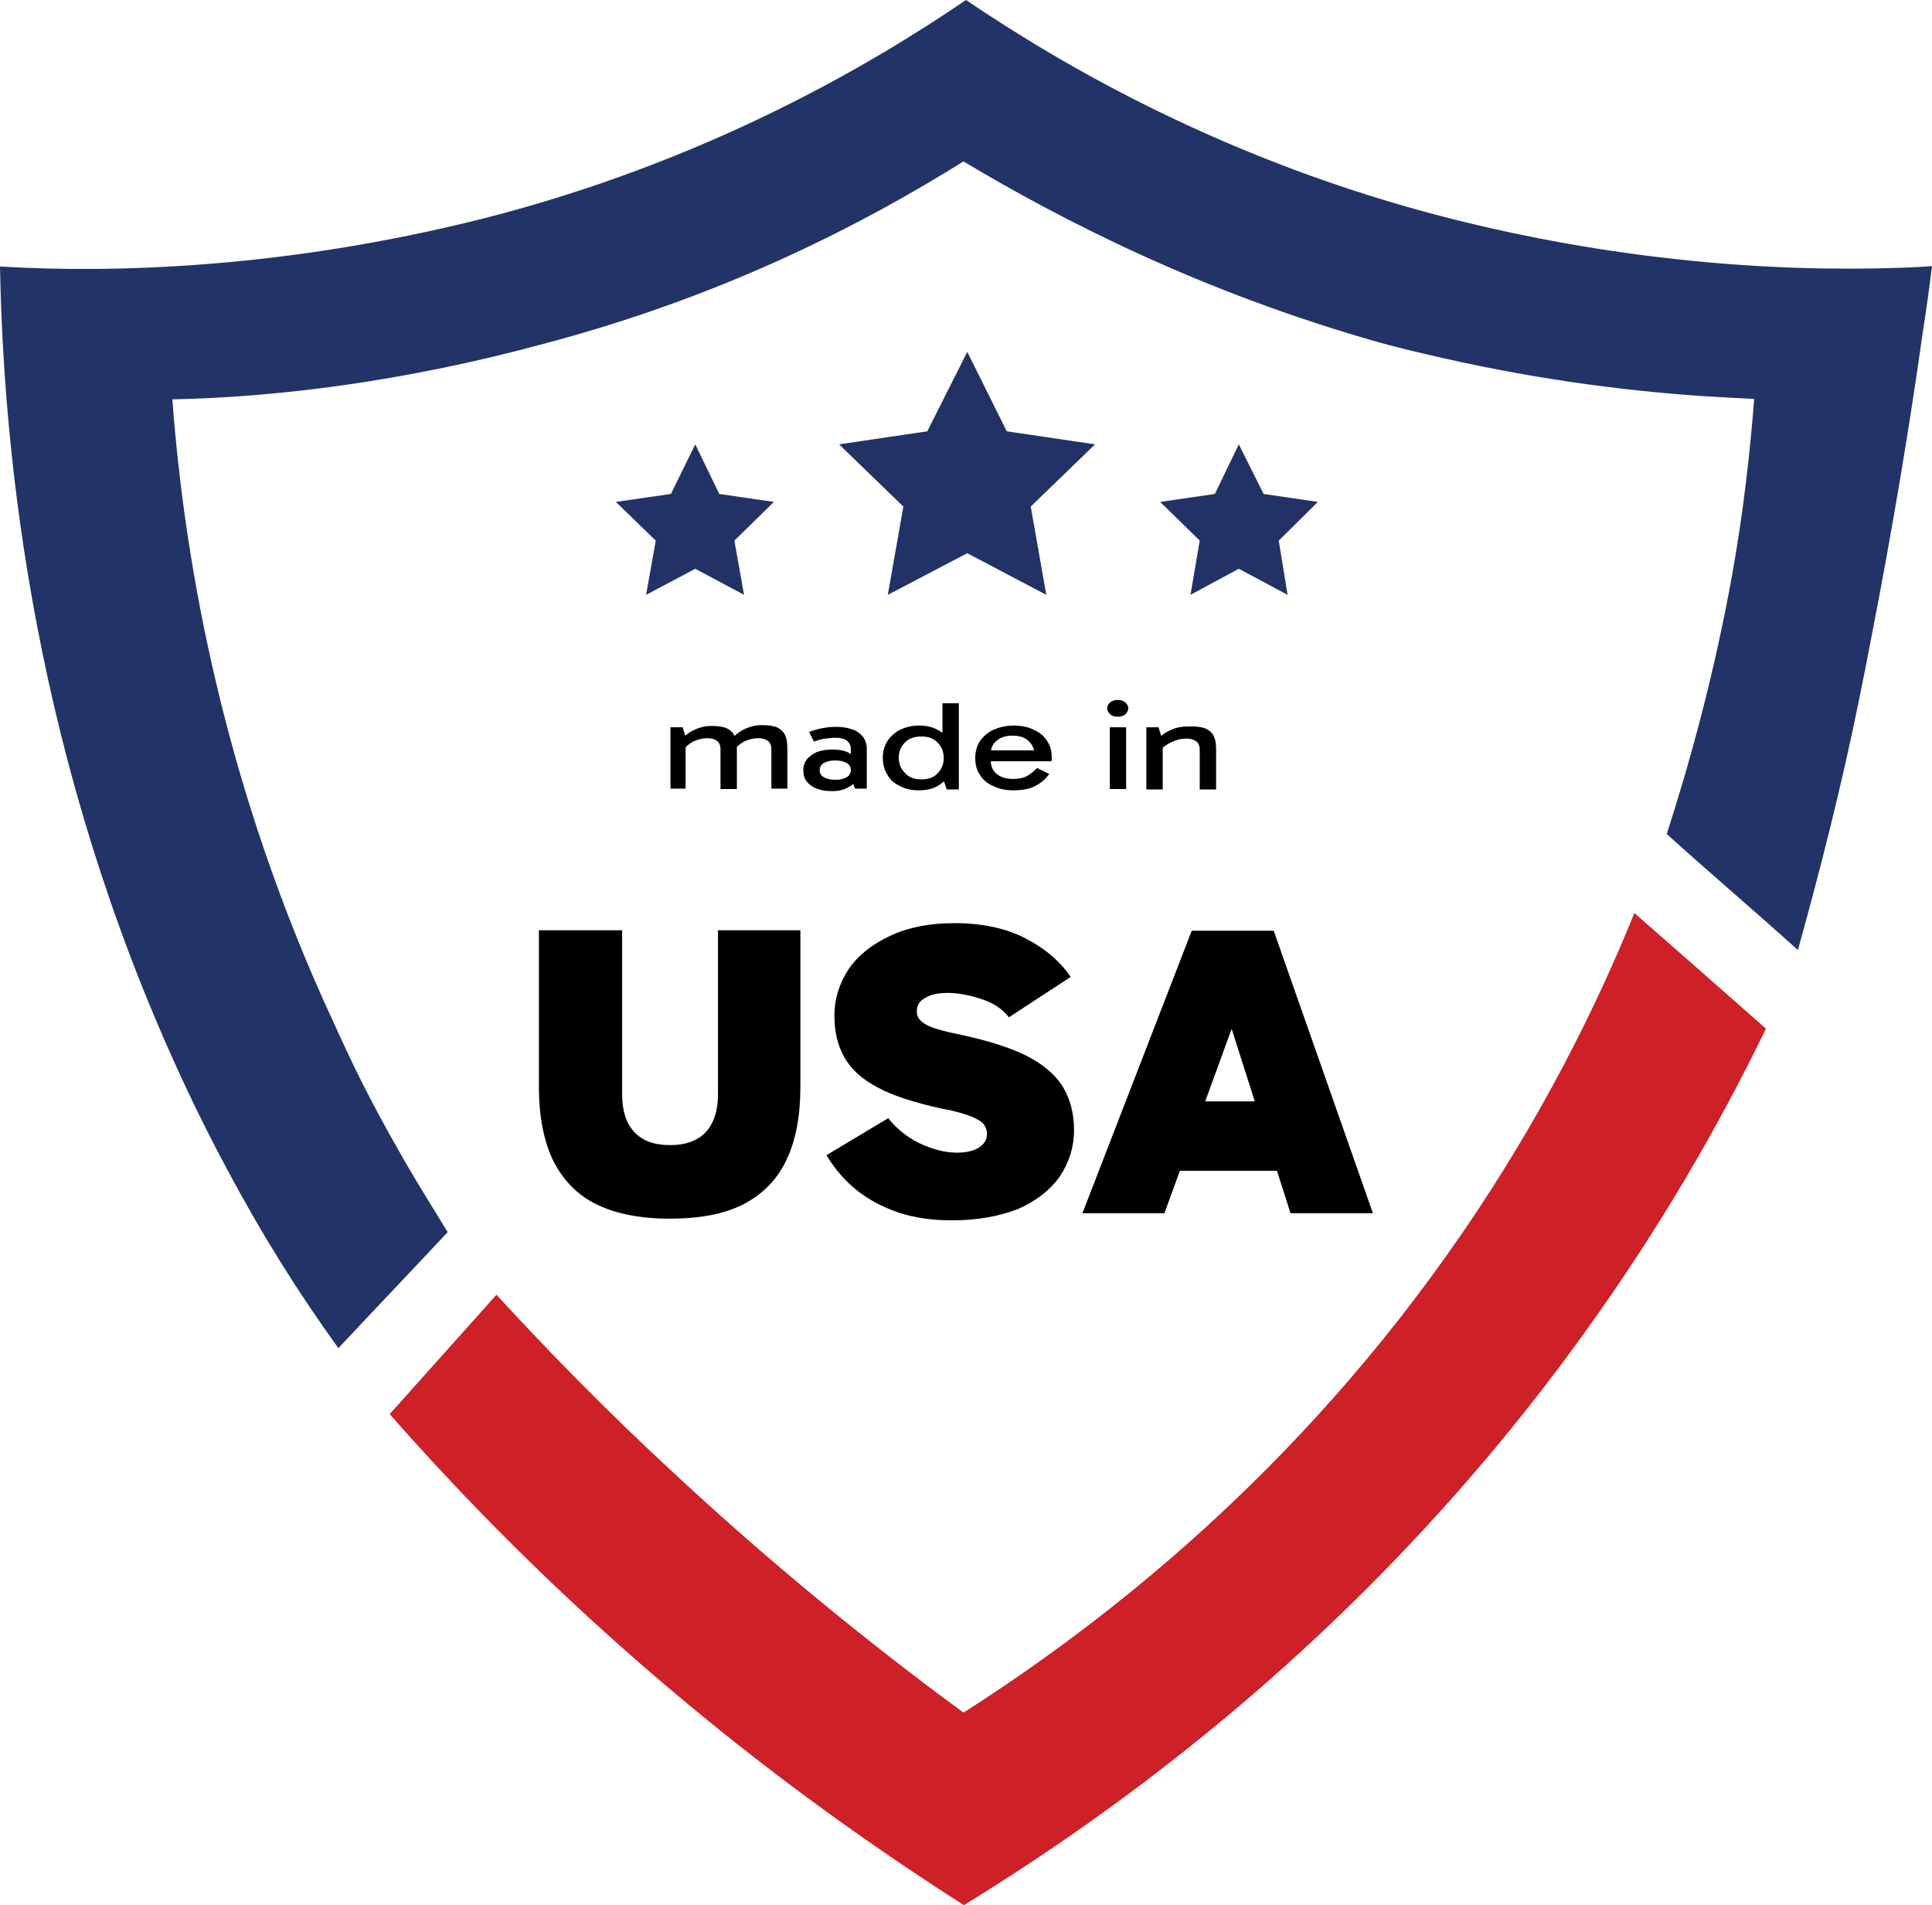
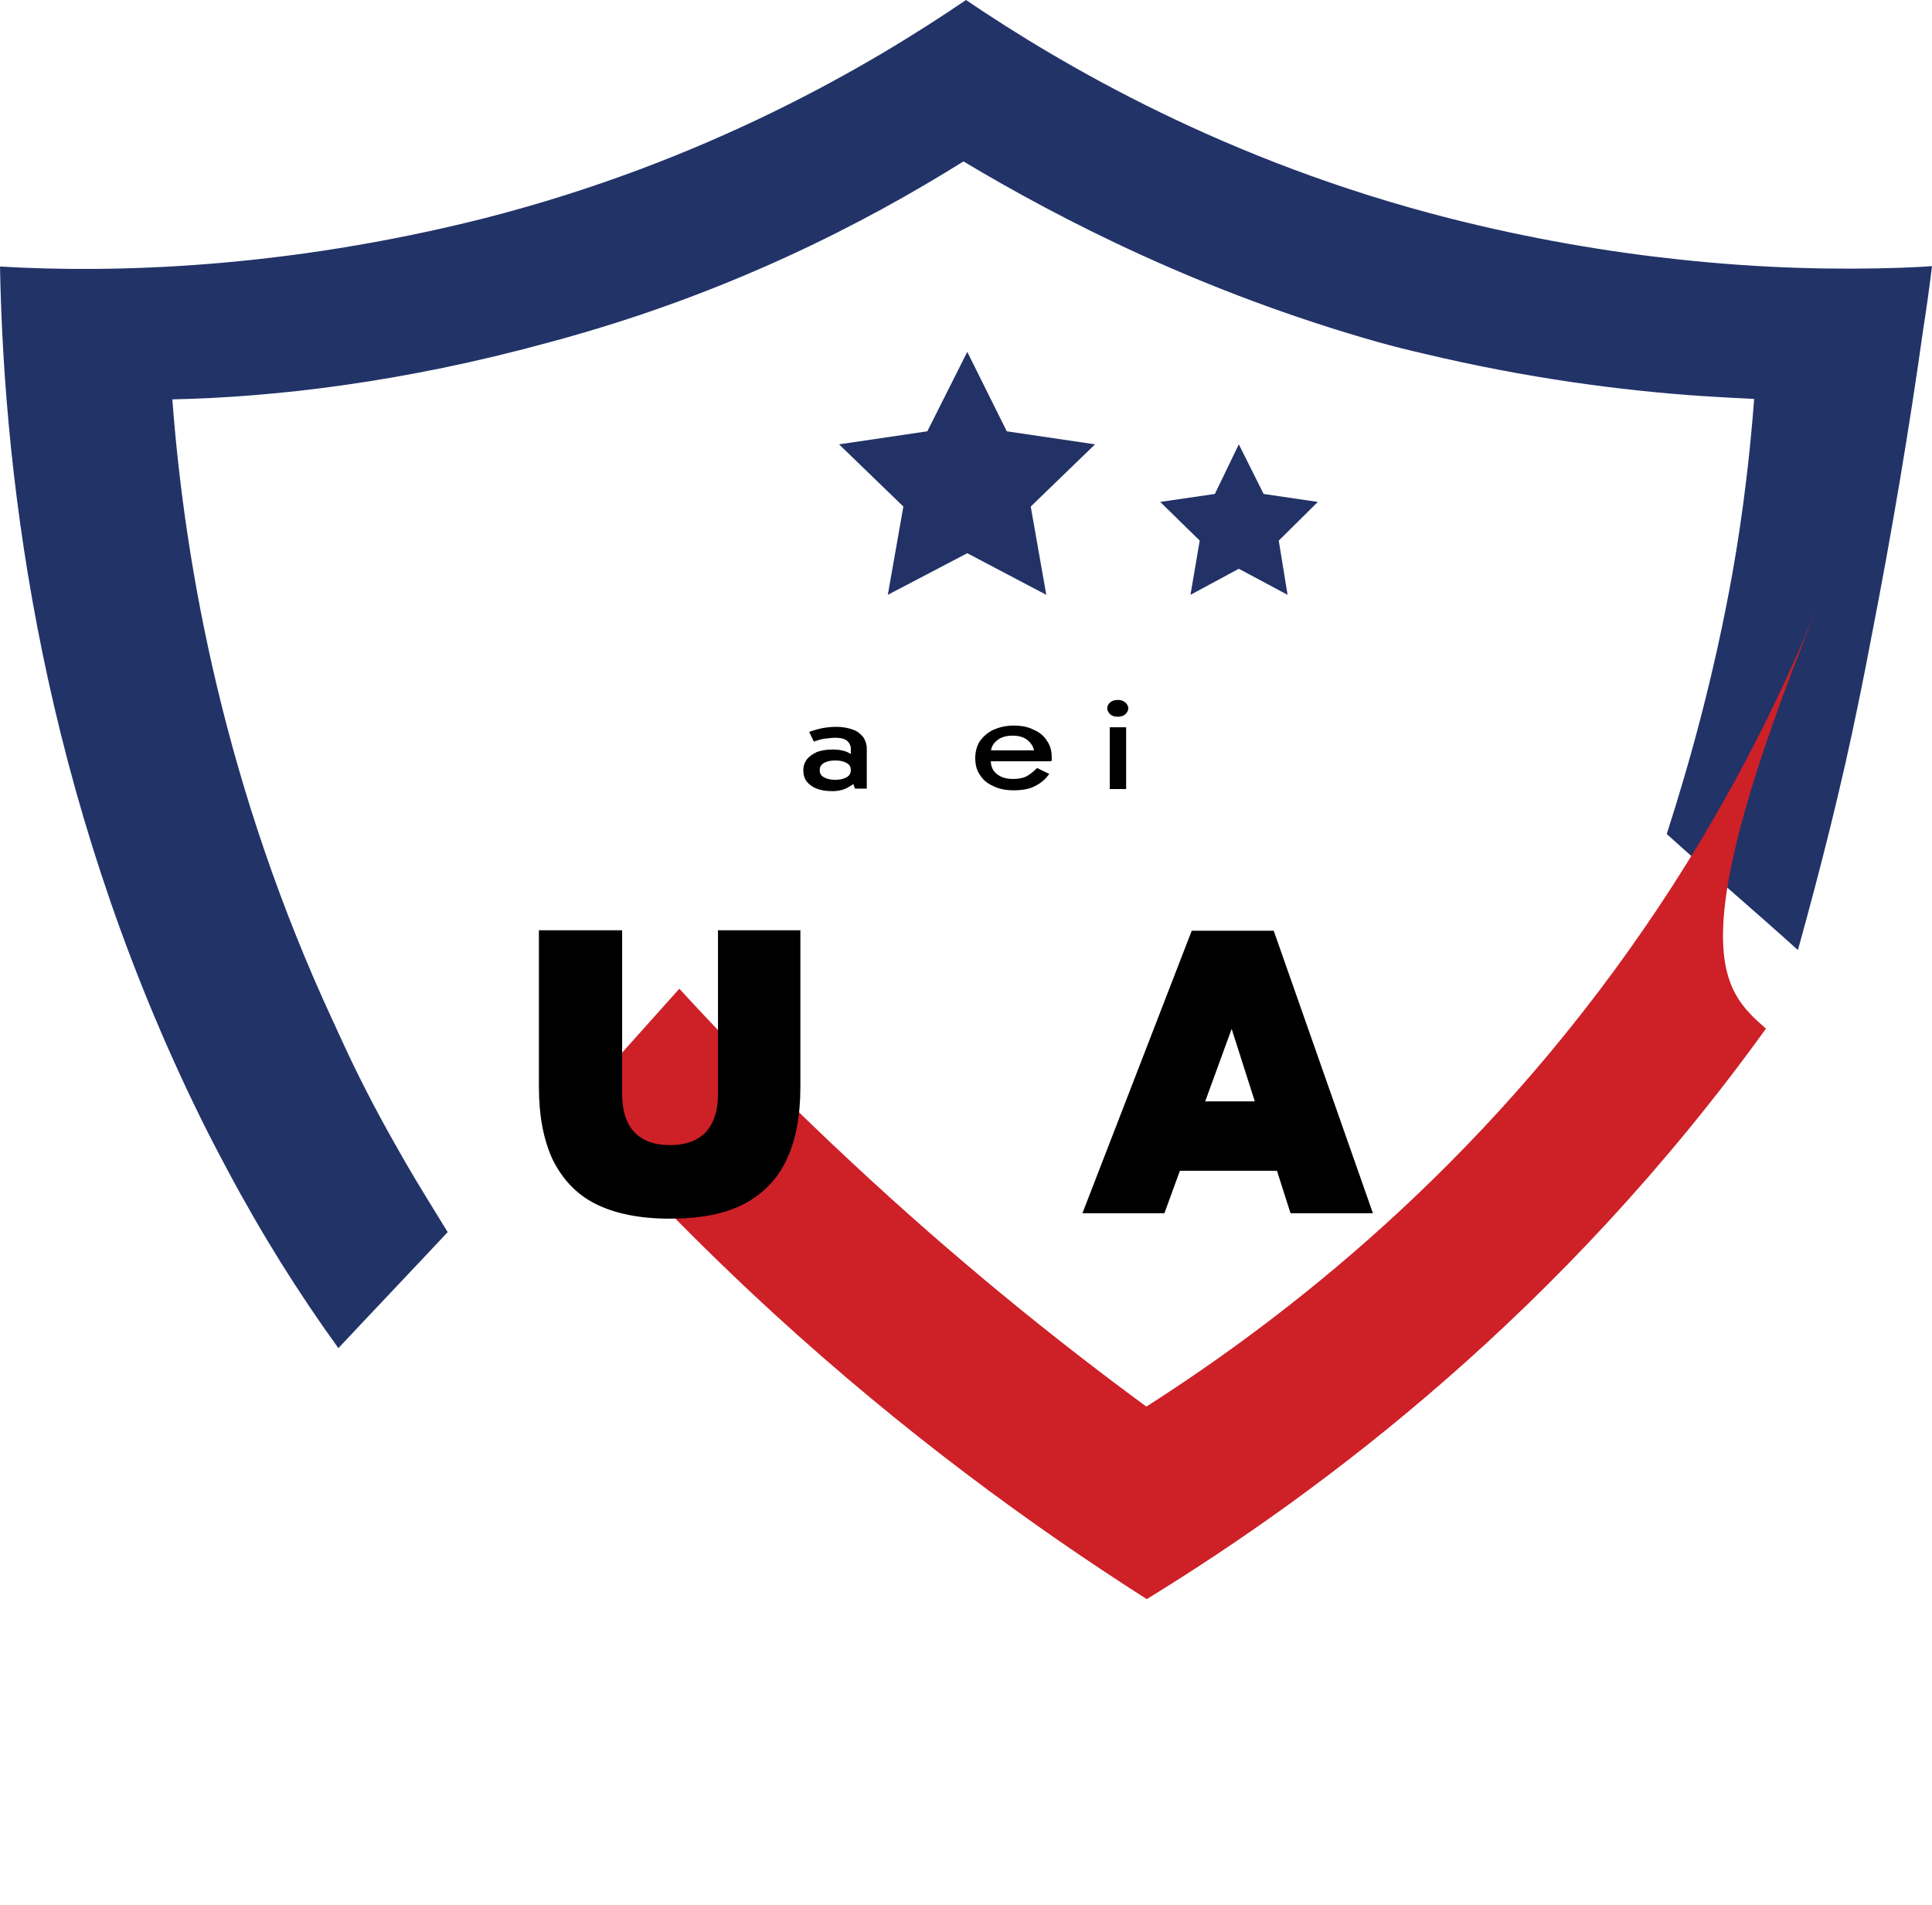
<svg xmlns="http://www.w3.org/2000/svg" version="1.1" id="Layer_1" x="0px" y="0px" viewBox="0 0 459.6 453.2" style="enable-background:new 0 0 459.6 453.2;" xml:space="preserve">
  <style type="text/css">
	.st0{fill:#223368;}
	.st1{fill:#CE2027;}
	.st2{fill:#223266;}
</style>
  <path class="st0" d="M459.6,63.3c-0.6,5-1.3,10-2.1,15.1c-3.3,23.5-7.4,48-12.4,73.6c-0.9,4.7-1.8,9.4-2.8,14.2  c-4.2,20.8-9.4,41.1-14.6,59.8c-10.4-9.4-20.8-18.2-31.2-27.6c5.7-17.7,11.4-38.5,15.6-61.9c2.6-14.6,4.2-28.6,5.2-41.6  c-4-0.2-8.2-0.4-12.6-0.7c-19-1.3-41.4-4.2-66.1-10.1c-3.5-0.8-7.1-1.7-10.7-2.7c-42-11.9-75.3-29-98.7-43  c-23.4,14.6-56.1,31.7-98.8,43.1c-34.3,9.4-65,13-89.4,13.5c3,40.2,12.6,92.8,38.3,148.1c0.6,1.2,1.1,2.5,1.7,3.7  c4,8.8,8.2,16.9,12.6,24.7c1,1.7,1.9,3.4,2.9,5.1c3.3,5.7,6.7,11.1,10,16.5c-8.8,9.4-17.2,18.2-26,27.6c-9.4-13-18.2-27-26.5-42.6  c-2.8-5.2-5.5-10.5-8-15.7C10.6,188.8,1,116.8,0,63.4C27,65,67.6,63.9,114.9,52c53-13.5,92-36.4,114.9-52  c22.9,15.5,61.9,38.4,114.9,51.9c19.3,4.9,37.7,8,54.5,9.8c20.2,2.2,38.1,2.5,52.8,2C454.6,63.6,457.2,63.5,459.6,63.3z" />
-   <path class="st1" d="M420.1,244.7c-11,22.7-25.2,47.5-43.5,72.8c-48.6,67.4-105.4,110-147.3,135.7c-27.3-17.4-57.8-39.6-88.8-68  c-18.1-16.6-34-33.1-47.8-48.8c8.5-9.5,16.9-18.9,25.4-28.4c12.4,13.5,26,27.4,41.1,41.4c24.1,22.5,47.8,41.7,70,58  c32.6-20.8,79.2-56.6,118.6-114c18.7-27.2,31.8-53.5,41-76.2C399.2,226.3,409.7,235.5,420.1,244.7z" />
+   <path class="st1" d="M420.1,244.7c-48.6,67.4-105.4,110-147.3,135.7c-27.3-17.4-57.8-39.6-88.8-68  c-18.1-16.6-34-33.1-47.8-48.8c8.5-9.5,16.9-18.9,25.4-28.4c12.4,13.5,26,27.4,41.1,41.4c24.1,22.5,47.8,41.7,70,58  c32.6-20.8,79.2-56.6,118.6-114c18.7-27.2,31.8-53.5,41-76.2C399.2,226.3,409.7,235.5,420.1,244.7z" />
  <polygon class="st2" points="230.1,83.7 239.5,102.6 260.5,105.7 245.2,120.5 248.9,141.5 230.1,131.6 211.2,141.5 214.9,120.5   199.6,105.7 220.6,102.6 " />
  <polygon class="st2" points="294.7,105.7 300.6,117.5 313.5,119.4 304.2,128.6 306.3,141.5 294.7,135.3 283.2,141.5 285.4,128.6   276,119.4 289,117.5 " />
-   <polygon class="st2" points="165.4,105.7 171.1,117.5 184.1,119.4 174.7,128.6 177,141.5 165.4,135.3 153.7,141.5 156,128.6   146.5,119.4 159.6,117.5 " />
-   <path d="M159.5,187.7V173h2.9l0.8,2.6l-1,0.1c0.7-0.6,1.4-1.2,2.2-1.7c0.8-0.4,1.6-0.8,2.5-1c0.9-0.3,1.8-0.3,2.7-0.3  c1.3,0,2.4,0.2,3.2,0.5c0.8,0.4,1.3,0.8,1.7,1.4s0.6,1.3,0.7,2c0.1,0.8,0.1,1.5,0.1,2.3v8.8h-3.9v-9.4c0-1-0.3-1.7-0.9-2.1  s-1.3-0.6-2.2-0.6c-1.2,0-2.3,0.3-3.4,0.8c-1.1,0.6-1.8,1.3-2.4,2v-1.6h0.6v10.8H159.5z M183.5,187.7v-9.4c0-1-0.3-1.7-0.9-2.1  s-1.3-0.6-2.2-0.6c-1.2,0-2.3,0.3-3.4,0.8c-1.1,0.6-1.8,1.3-2.4,2l-0.4-2.9c0.7-0.6,1.4-1.2,2.2-1.7c0.8-0.4,1.6-0.8,2.5-1  c0.9-0.3,1.8-0.3,2.7-0.3c1.3,0,2.4,0.2,3.2,0.5c0.8,0.4,1.3,0.8,1.7,1.4s0.6,1.3,0.7,2c0.1,0.8,0.1,1.5,0.1,2.3v8.9H183.5z" />
  <path d="M198,188.2c-1.5,0-2.7-0.2-3.7-0.6c-1.1-0.4-1.8-1-2.4-1.7c-0.6-0.8-0.8-1.7-0.8-2.7c0-1,0.3-1.8,0.8-2.5  c0.6-0.8,1.4-1.3,2.4-1.8c1.1-0.4,2.3-0.6,3.7-0.6c1.8,0,3.2,0.3,4.3,1s1.8,1.5,2.3,2.6h-2.2V178c0-0.6-0.3-1.2-0.8-1.7  c-0.5-0.5-1.5-0.8-2.9-0.8c-0.7,0-1.5,0.1-2.4,0.2c-0.9,0.1-1.8,0.4-2.7,0.7l-1.1-2.3c1.1-0.4,2.2-0.7,3.2-0.9  c1.1-0.2,2.2-0.3,3.3-0.3c1.6,0,2.9,0.3,4,0.7c1.1,0.4,1.8,1.1,2.4,1.8c0.5,0.8,0.8,1.7,0.8,2.6v9.6h-2.8l-1-2.7l2-0.4  c-0.4,1.2-1.3,2.1-2.5,2.7C201,187.8,199.6,188.2,198,188.2z M198.7,185.5c1.1,0,2-0.2,2.7-0.6c0.7-0.4,1-1,1-1.7  c0-0.8-0.3-1.3-1-1.7c-0.7-0.4-1.6-0.6-2.7-0.6s-2,0.2-2.7,0.6c-0.7,0.4-1,1-1,1.7c0,0.8,0.3,1.3,1,1.7  C196.7,185.3,197.6,185.5,198.7,185.5z" />
-   <path d="M218.6,188c-1.7,0-3.2-0.3-4.5-1c-1.3-0.6-2.4-1.5-3-2.7c-0.7-1.1-1.1-2.5-1.1-4s0.4-2.9,1.1-4c0.7-1.1,1.7-2,3-2.7  c1.3-0.6,2.8-1,4.5-1s3.2,0.3,4.4,1c1.3,0.6,2.2,1.5,2.9,2.7c0.7,1.1,1.1,2.5,1.1,4c0,1.5-0.4,2.9-1.1,4c-0.7,1.1-1.7,2-2.9,2.7  C221.8,187.7,220.3,188,218.6,188z M219.2,185.4c1.6,0,2.9-0.4,3.8-1.4c1-1,1.5-2.2,1.5-3.7c0-1.5-0.5-2.7-1.5-3.7s-2.2-1.4-3.8-1.4  s-2.9,0.4-3.9,1.4c-1,1-1.5,2.2-1.5,3.6c0,1.5,0.5,2.7,1.5,3.7C216.3,185,217.6,185.4,219.2,185.4z M225.2,187.7l-1-2.9h0.4v-8.4  h-0.4v-9.1h3.9v20.5H225.2z" />
  <path d="M241.1,188c-1.8,0-3.4-0.3-4.8-1c-1.4-0.6-2.5-1.5-3.2-2.7c-0.8-1.1-1.1-2.5-1.1-4s0.4-2.9,1.1-4c0.8-1.1,1.8-2,3.2-2.7  c1.4-0.6,3-1,4.8-1c1.8,0,3.5,0.3,4.8,1c1.4,0.6,2.5,1.5,3.2,2.7c0.8,1.1,1.1,2.5,1.1,4c0,0.1,0,0.3,0,0.4c0,0.1-0.1,0.3-0.1,0.4  h-14.7v-2.6h11.9l-1.1,1.7c0-1.5-0.4-2.8-1.3-3.7c-0.9-1-2.2-1.5-4-1.5c-1.6,0-2.9,0.4-3.8,1.2c-1,0.8-1.4,1.8-1.4,3.1v1.6  c0,1.3,0.4,2.4,1.4,3.2c1,0.8,2.2,1.2,3.9,1.2c1.5,0,2.7-0.3,3.5-0.8c0.8-0.5,1.5-1.1,2.2-1.8l2.9,1.4c-0.9,1.3-2,2.2-3.4,2.9  C244.9,187.7,243.2,188,241.1,188z" />
  <path d="M263.4,168.5c0-0.6,0.3-1.1,0.7-1.4c0.4-0.4,1.1-0.6,1.8-0.6c0.8,0,1.3,0.2,1.8,0.6c0.4,0.4,0.7,0.8,0.7,1.4s-0.3,1-0.7,1.4  c-0.4,0.4-1.1,0.6-1.8,0.6c-0.8,0-1.4-0.2-1.8-0.6S263.4,169.1,263.4,168.5z M267.9,187.7H264V173h3.9V187.7z" />
-   <path d="M283.6,172.8c1.3,0,2.4,0.2,3.2,0.5c0.8,0.4,1.3,0.8,1.7,1.4c0.4,0.6,0.6,1.3,0.7,2c0.1,0.8,0.1,1.5,0.1,2.3v8.8h-3.9v-9.4  c0-1-0.3-1.7-0.9-2.1c-0.6-0.4-1.3-0.6-2.2-0.6c-0.8,0-1.7,0.1-2.5,0.4c-0.8,0.3-1.6,0.6-2.3,1.1c-0.7,0.4-1.2,1-1.5,1.5v-1.7h0.6  v10.8h-3.9V173h2.9l0.8,2.6l-1,0.1c0.7-0.6,1.5-1.2,2.4-1.7c0.8-0.4,1.7-0.8,2.7-1C281.6,172.8,282.6,172.8,283.6,172.8z" />
  <path d="M159.3,289.9c-7.1,0-13-1.2-17.6-3.5c-4.6-2.3-7.9-5.9-10.2-10.5c-2.2-4.7-3.3-10.5-3.3-17.3v-37.3h19.8v39  c0,3.8,0.9,6.8,2.8,8.9s4.7,3.2,8.6,3.2c3.8,0,6.7-1.1,8.6-3.2c1.9-2.2,2.8-5.1,2.8-8.9v-39h19.6v37.3c0,6.9-1.1,12.7-3.3,17.3  c-2.2,4.7-5.6,8.1-10.1,10.5C172.4,288.8,166.5,289.9,159.3,289.9z" />
-   <path d="M226.4,290.3c-4.6,0-8.8-0.6-12.5-1.8c-3.8-1.3-7.1-3-10-5.3s-5.3-5.1-7.3-8.4l14.7-8.8c1.9,2.4,4.3,4.4,7.3,5.9  c3,1.4,6,2.3,9.1,2.3c2.3,0,4.1-0.5,5.3-1.3c1.2-0.8,1.8-1.9,1.8-3.2c0-0.8-0.3-1.6-0.8-2.3c-0.5-0.6-1.6-1.3-3.2-1.9  c-1.6-0.6-3.9-1.3-6.9-1.8c-6.3-1.4-11.4-3-15.1-5c-3.8-2-6.4-4.4-8-7.3c-1.6-2.9-2.3-6.1-2.3-9.8c0-4.1,1.2-7.7,3.4-11.1  c2.3-3.3,5.6-5.9,9.9-7.9c4.2-2,9.4-3,15.2-3c6.6,0,12.3,1.2,16.9,3.6c4.7,2.4,8.3,5.5,10.8,9.2l-14.7,9.6c-1.6-2.1-3.9-3.5-6.7-4.4  c-2.8-0.9-5.4-1.4-7.9-1.4c-2.3,0-4.1,0.4-5.3,1.2c-1.4,0.7-2,1.8-2,3.2c0,1.4,0.7,2.3,2.3,3.2c1.4,0.8,4.4,1.6,8.8,2.5  c6,1.3,11,2.9,14.9,4.8c3.9,2,6.7,4.3,8.6,7.2c1.8,2.9,2.8,6.4,2.8,10.5s-1.2,7.8-3.4,11.1c-2.3,3.2-5.6,5.8-9.9,7.7  C237.5,289.4,232.3,290.3,226.4,290.3z" />
  <path d="M257.5,288.6l26-67.2h19.5l23.6,67.2H307l-17.6-55.1h7.7L277,288.6H257.5z M275.4,262h30.7v16.5h-30.7V262z" />
</svg>